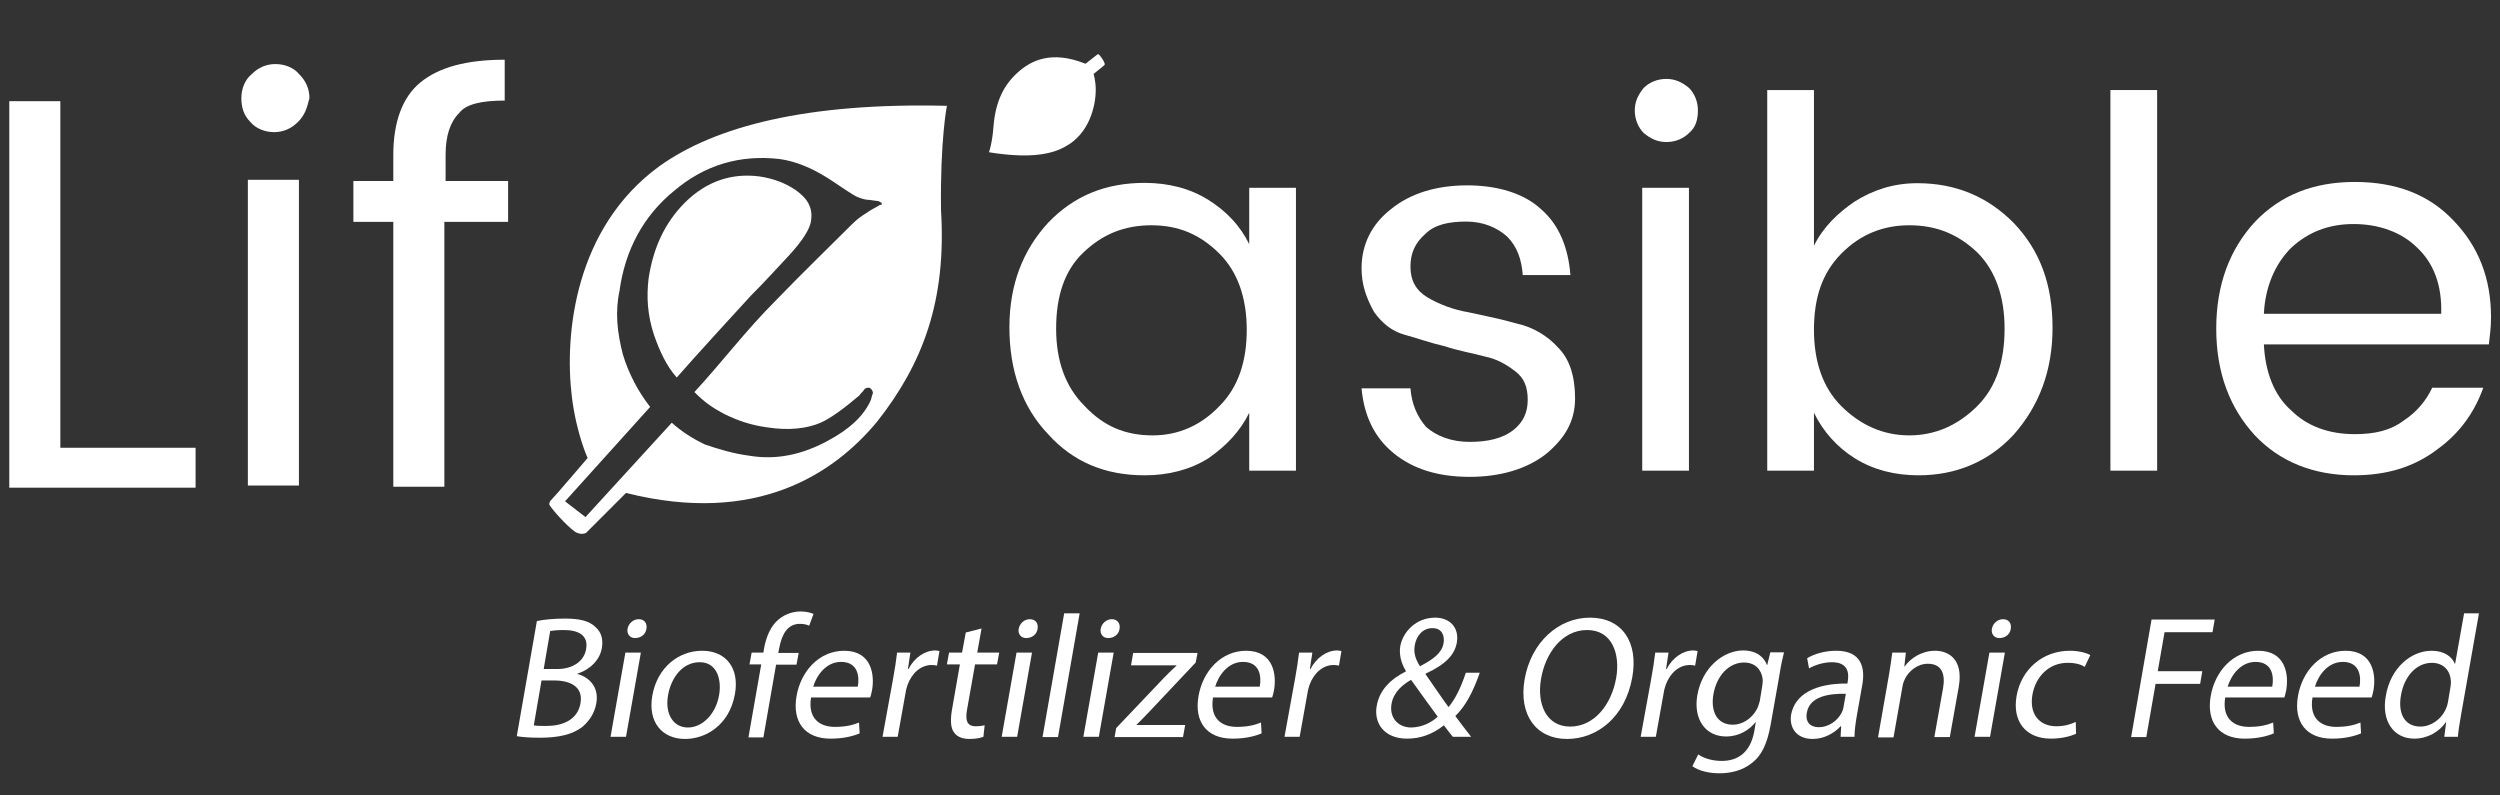
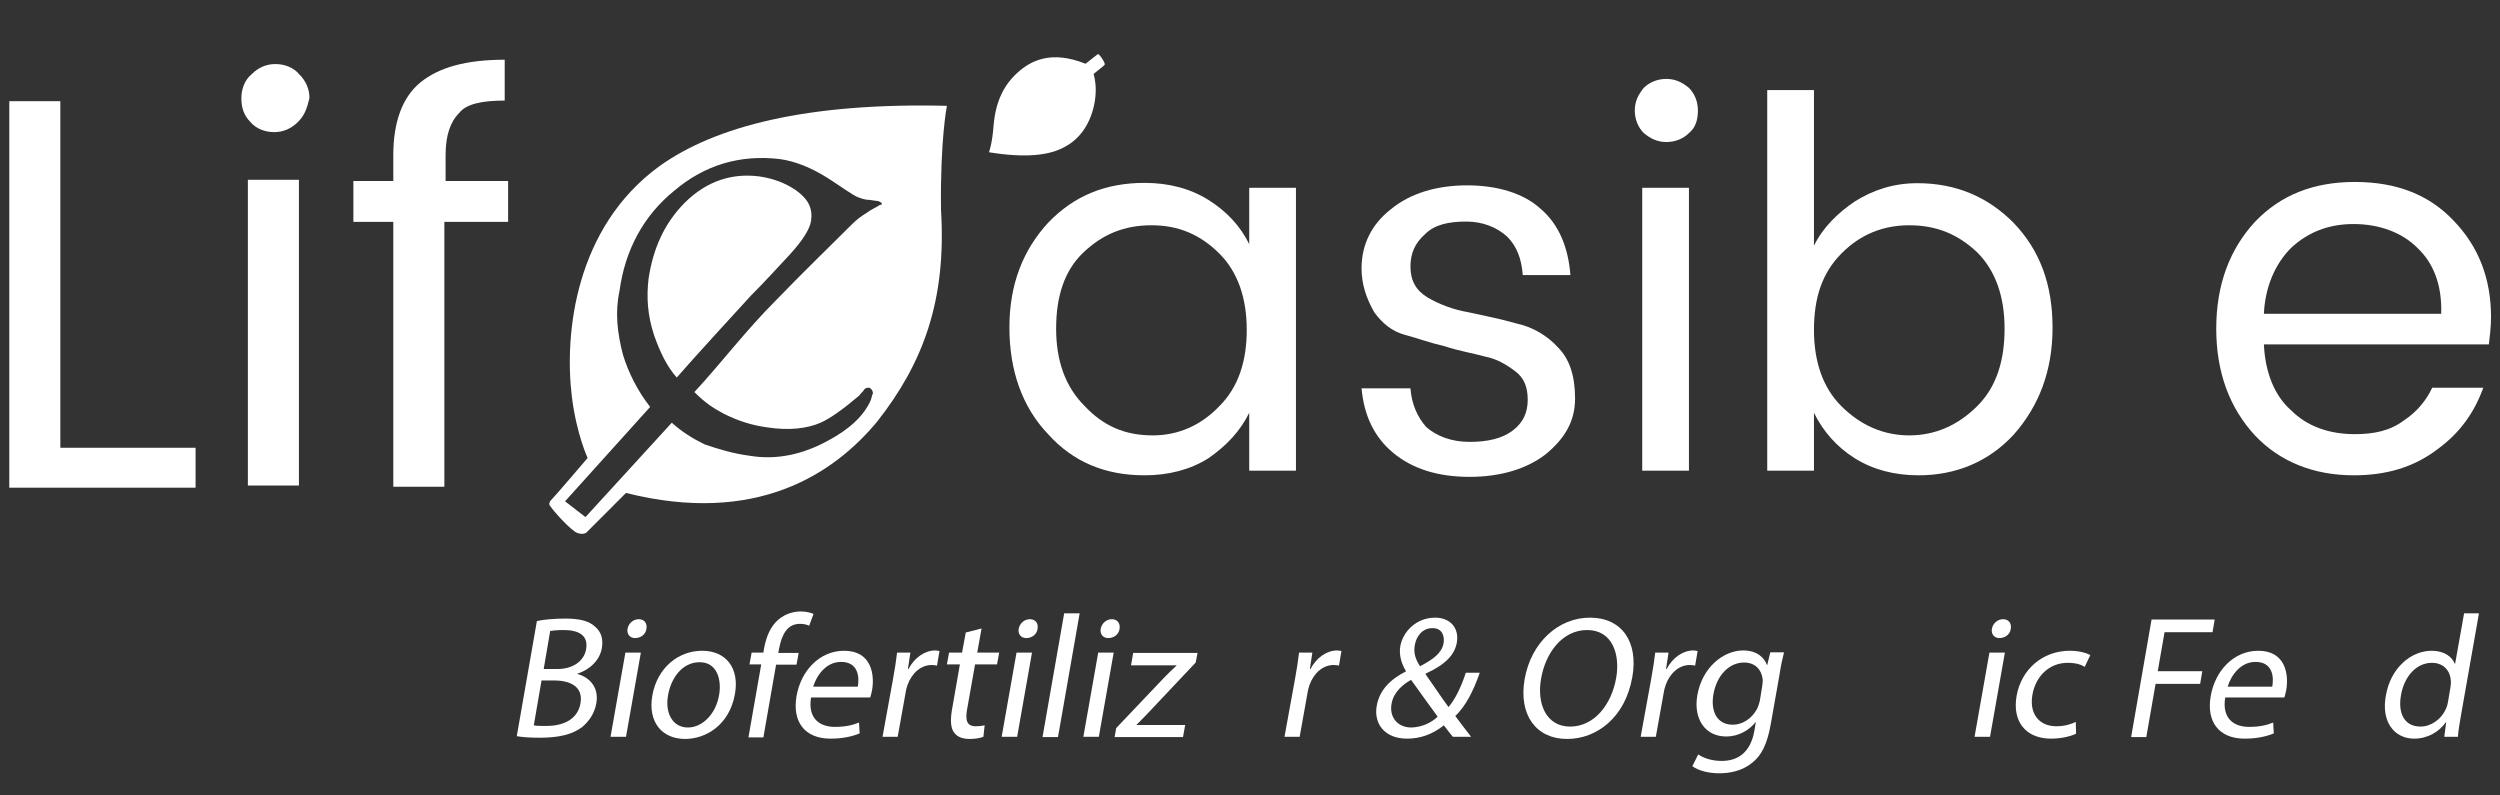
<svg xmlns="http://www.w3.org/2000/svg" version="1.1" id="图层_1" x="0px" y="0px" viewBox="0 338.3 807.9 257" enable-background="new 0 338.3 807.9 257" xml:space="preserve">
  <rect x="0" y="338.3" width="807.9" height="257" fill="#333333" stroke="none" />
  <g>
    <g>
      <path fill="#FFFFFF" d="M3,371h16.5v112h43.7v12.9H3V371z" />
      <path fill="#FFFFFF" d="M96.3,377.7c-2.2,2.2-4.8,3.3-7.7,3.3s-5.9-1.1-7.7-3.3c-2.2-2.2-2.9-4.8-2.9-7.7s1.1-5.9,3.3-7.7    c2.2-2.2,4.8-3.3,7.7-3.3s5.9,1.1,7.7,3.3c2.2,2.2,3.3,4.8,3.3,7.7C99.2,373.3,98.5,375.5,96.3,377.7z M80.1,495.2v-98.8h16.5    v98.8H80.1z" />
      <path fill="#FFFFFF" d="M164.2,396.8V410h-20.6v85.6h-16.5V410h-12.9v-13.2h12.9v-8.4c0-10.6,2.9-18.7,8.8-23.5    c5.9-4.8,14.7-7.3,27.2-7.3v13.2c-7.3,0-12.5,1.1-14.7,4c-2.9,2.9-4.4,7.3-4.4,13.6v8.4C143.3,396.8,164.2,396.8,164.2,396.8z" />
    </g>
    <g>
      <path fill="#FFFFFF" d="M338.7,478.6c-8.4-8.8-12.5-20.6-12.5-34.5s4.4-25,12.5-33.8c8.4-8.8,18.7-12.9,31.2-12.9    c7.7,0,14.7,1.8,20.6,5.5c5.9,3.7,10.3,8.4,13.2,14.3V399h15.1v91.4h-15.1v-18.7c-2.9,5.9-7.3,10.6-13.2,14.7    c-5.9,3.7-12.9,5.5-20.6,5.5C357,491.9,346.7,487.5,338.7,478.6z M394.1,469.5c6.2-6.2,8.8-14.7,8.8-24.6    c0-10.3-2.9-18.7-8.8-24.6c-6.2-6.2-13.2-9.2-22-9.2c-8.8,0-15.8,2.9-22,8.8c-6.2,5.9-8.8,14.3-8.8,24.6c0,10.3,2.9,18.7,9.2,25    c6.2,6.6,13.2,9.5,22,9.5C380.9,479,388.2,475.7,394.1,469.5z" />
      <path fill="#FFFFFF" d="M440,425c0-7.7,3.3-14.3,9.5-19.1c6.2-5.1,14.7-7.7,24.6-7.7c9.9,0,18.4,2.6,23.9,7.7    c5.9,5.1,8.8,12.5,9.5,21.3h-15.4c-0.4-5.1-1.8-9.2-5.1-12.5c-3.3-2.9-7.7-4.8-13.2-4.8c-5.9,0-10.3,1.1-13.2,4    c-3.3,2.9-4.8,6.2-4.8,10.6s1.8,7.7,5.5,9.9c3.7,2.2,8.4,4,13.2,4.8c5.1,1.1,10.6,2.2,15.8,3.7c5.1,1.1,9.9,4,13.2,7.7    c3.7,3.7,5.5,9.2,5.5,16.5s-3.3,12.9-9.5,18c-6.2,4.8-14.7,7.3-24.6,7.3c-10.3,0-18.4-2.6-24.6-7.7s-9.5-12.1-10.3-20.9h15.8    c0.4,5.1,2.2,9.2,5.1,12.5c3.3,2.9,8.1,4.8,14,4.8c5.9,0,10.6-1.1,14-3.7s4.8-5.9,4.8-9.9c0-4-1.1-7-4-9.2c-2.9-2.2-5.9-4-9.9-4.8    c-4-1.1-8.4-1.8-12.9-3.3c-4.8-1.1-8.8-2.6-12.9-3.7s-7.3-3.7-9.9-7.3C441.5,434.6,440,430.2,440,425z" />
      <path fill="#FFFFFF" d="M545.8,381.3c-1.8,1.8-4.4,2.9-7.3,2.9s-5.1-1.1-7.3-2.9c-1.8-1.8-2.9-4.4-2.9-7.3c0-2.9,1.1-5.1,2.9-7.3    c1.8-1.8,4.4-2.9,7.3-2.9s5.1,1.1,7.3,2.9c1.8,1.8,2.9,4.4,2.9,7.3C548.7,376.9,548,379.5,545.8,381.3z M530.7,490.4V399h15.1    v91.4H530.7z" />
      <path fill="#FFFFFF" d="M619.6,397.5c12.5,0,22.8,4.4,31.2,12.9c8.4,8.8,12.5,19.8,12.5,33.8c0,14-4.4,25.3-12.5,34.5    c-8.1,8.8-18.7,13.2-30.8,13.2c-7.7,0-14.7-1.8-20.6-5.5c-5.9-3.7-10.3-8.8-13.2-14.7v18.7h-15.1v-123h15.1v50.3    c2.9-5.9,7.7-10.6,13.2-14.3C605.3,399.7,611.9,397.5,619.6,397.5z M617,479c8.4,0,15.8-3.3,22-9.5s8.8-14.7,8.8-25    c0-10.3-2.9-18.7-8.8-24.6c-6.2-5.9-13.2-8.8-22-8.8c-8.4,0-15.8,2.9-22,9.2s-8.8,14.3-8.8,24.6c0,10.3,2.9,18.7,8.8,24.6    C601.2,475.7,608.6,479,617,479z" />
-       <path fill="#FFFFFF" d="M682,490.4v-123h15.1v123H682z" />
      <path fill="#FFFFFF" d="M760.6,491.9c-12.9,0-23.9-4.4-31.9-12.9c-8.1-8.8-12.5-20.2-12.5-34.5c0-14.3,4.4-25.7,12.5-34.5    c8.4-8.8,19.1-12.9,32.3-12.9c13.2,0,23.9,4,31.9,12.5c8.1,8.4,12.1,18.7,12.1,31.2c0,3.3-0.4,6.2-0.7,8.8h-72.7    c0.4,8.8,3.3,16.5,8.8,21.3c5.1,5.1,12.1,7.7,20.6,7.7c6.2,0,11.4-1.1,15.8-4.4c4.4-2.9,7.3-6.6,9.2-10.6h16.5    c-2.9,8.1-7.7,14.7-14.7,19.8C780.1,489.3,771.2,491.9,760.6,491.9z M781.2,418.4c-5.1-5.1-12.5-7.7-20.6-7.7s-14.7,2.6-20.2,7.7    c-5.1,5.1-8.4,12.5-8.8,21.3h57.3C789.2,430.2,786.3,423.2,781.2,418.4z" />
    </g>
    <g>
      <g>
        <path fill="#FFFFFF" d="M257.1,399.7c-3.3-2.2-7-3.7-11.8-4.4c-8.8-1.1-16.9,1.5-23.9,8.4c-6.6,6.6-10.3,14.7-11.8,24.6     c-0.7,5.9-0.4,11.8,1.8,18.4c1.8,5.1,4,9.9,7.3,13.6c5.1-5.9,20.6-22.8,23.9-26.4c4.4-4.4,8.4-8.8,12.5-13.2     c4.4-4.8,6.6-8.4,7-11C262.7,405.6,261.2,402.6,257.1,399.7z" />
      </g>
      <g>
        <path fill="#FFFFFF" d="M306,372.5c-45.2-1.1-74.9,6.6-92.9,19.5c-27.2,19.8-30.8,54-28.3,74.5c1.5,12.1,5.1,19.8,5.1,19.8     s-11,12.9-11.8,13.6c-0.7,0.7-0.7,1.5-0.4,1.8c1.8,2.6,7,8.1,8.8,8.8c1.8,0.7,2.9,0,2.9,0l12.9-12.9     c42.2,10.6,67.2-6.2,81.2-23.1c14.7-18.7,22.4-38.9,20.6-68.3C303.8,383.5,306,372.5,306,372.5z M283.9,404.8     c-1.1,0.7-2.2,1.1-3.7,2.2c-1.8,1.1-3.3,2.2-4.8,3.7c-7,7-15.4,15.1-24.6,24.6c-9.9,9.9-17.6,20.2-26.4,29.7     c3.3,3.3,5.9,5.1,9.5,7c4.4,2.2,8.8,3.7,14,4.4c7,1.1,12.9,0.4,17.3-1.5c3.3-1.5,7.3-4.4,12.5-8.8c0.4-0.7,1.1-1.1,1.5-1.8     c0.4-0.7,1.1-0.7,1.8-0.7c0.7,0.4,1.1,1.1,1.1,1.8c-0.4,0.7-0.4,1.5-0.7,2.2c-2.2,5.1-7,9.5-14,13.2c-8.1,4.4-16.5,6.2-25,4.8     c-5.5-0.7-10.3-2.2-14.7-3.7c-3.7-1.8-7.3-4-10.6-7l-27.9,30.5l-6.6-5.1l27.5-30.5c-4-5.1-7-11-8.8-16.9     c-1.8-7-2.6-13.6-1.1-20.6c1.8-13.2,7.7-24.2,17.6-32.3c9.9-8.4,21.3-11.8,34.2-10.3c5.1,0.7,10.3,2.9,15.1,5.9     c2.9,1.8,5.5,3.7,8.4,5.5c0.7,0.4,1.1,0.7,2.2,1.1c1.1,0.4,2.2,0.7,3.3,0.7l2.9,0.4c0.7,0.4,1.1,0.4,1.1,1.1     C284.3,404.5,284.3,404.5,283.9,404.8z" />
      </g>
    </g>
    <g>
      <path fill="#FFFFFF" d="M353.4,362.2c0,0,0.7,2.2,0.7,5.1c0,5.5-2.2,14.3-9.9,18.4c-5.1,2.9-12.9,3.7-24.6,1.8    c0,0,1.1-2.9,1.5-8.8c0.7-7.7,3.3-12.9,7.7-16.9c4.4-4,11-7.3,22-2.9l3.7-2.9c0,0,0.4-0.4,0.7,0c0.4,0.4,1.5,1.8,1.8,2.9    c0,0.4,0,0.4-0.4,0.7C357,359.3,353.4,362.2,353.4,362.2z" />
    </g>
  </g>
  <g>
    <g>
      <path fill="#FFFFFF" d="M173.5,539c2.2-0.5,5.7-0.8,9.1-0.8c4.9,0,7.9,0.8,9.9,2.8c1.7,1.5,2.5,3.7,2,6.7    c-0.6,3.7-3.6,6.9-7.9,8.3l0,0.1c3.4,0.9,7.1,3.9,6.1,9.5c-0.6,3.3-2.3,5.7-4.5,7.6c-3.1,2.4-7.5,3.5-13.7,3.5    c-3.4,0-5.9-0.2-7.5-0.5L173.5,539z M172.5,572.7c0.9,0.2,2.3,0.2,4.1,0.2c5.1,0,10.1-1.9,11-7.4c0.9-5.2-3.2-7.3-8.5-7.3H175    L172.5,572.7z M175.7,554.5h4.4c5.2,0,8.7-2.7,9.3-6.4c0.8-4.4-2.3-6.2-7.2-6.2c-2.3,0-3.6,0.2-4.4,0.3L175.7,554.5z" />
      <path fill="#FFFFFF" d="M197.3,576.4l4.8-27.2h5l-4.8,27.2H197.3z M208.9,541.5c-0.2,1.7-1.7,3-3.7,3c-1.7,0-2.7-1.4-2.4-3    c0.3-1.7,1.8-3.1,3.6-3.1C208.3,538.4,209.2,539.8,208.9,541.5z" />
      <path fill="#FFFFFF" d="M237.5,562.6c-1.8,10.1-9.5,14.5-16.1,14.5c-7.4,0-12.1-5.4-10.6-14c1.6-9.1,8.5-14.5,16.1-14.5    C234.7,548.6,239,554.3,237.5,562.6z M215.9,562.9c-1.1,6,1.6,10.5,6.4,10.5c4.7,0,9.1-4.4,10.1-10.6c0.8-4.6-0.5-10.5-6.3-10.5    C220.3,552.3,216.8,557.7,215.9,562.9z" />
      <path fill="#FFFFFF" d="M241.9,576.4L246,553h-3.8l0.7-3.8h3.8l0.2-1.3c0.7-3.8,2.1-7.3,4.8-9.5c2.2-1.8,4.8-2.5,7.1-2.5    c1.7,0,3.2,0.4,4.1,0.8l-1.4,3.8c-0.7-0.3-1.6-0.6-3-0.6c-4.2,0-5.9,3.7-6.7,7.9l-0.3,1.5h6.6l-0.7,3.8h-6.6l-4.1,23.5H241.9z" />
      <path fill="#FFFFFF" d="M262.1,563.7c-1.1,6.7,2.7,9.5,7.7,9.5c3.5,0,5.8-0.6,7.8-1.4l0.2,3.5c-1.9,0.8-5,1.7-9.4,1.7    c-8.4,0-12.4-5.5-11-13.7c1.4-8.2,7.4-14.7,15.4-14.7c8.9,0,9.9,7.8,9,12.8c-0.2,1-0.4,1.8-0.6,2.3H262.1z M277.2,560.2    c0.6-3.2,0.1-8-5.4-8c-5,0-8,4.6-9,8H277.2z" />
      <path fill="#FFFFFF" d="M288.6,557.7c0.6-3.2,1-6,1.3-8.5h4.3l-0.8,5.3h0.2c1.9-3.7,5.3-6,8.6-6c0.6,0,0.9,0.1,1.4,0.2l-0.8,4.7    c-0.5-0.1-1-0.2-1.7-0.2c-3.5,0-6.4,2.6-7.8,6.4c-0.2,0.7-0.5,1.5-0.6,2.3l-2.6,14.5h-4.9L288.6,557.7z" />
      <path fill="#FFFFFF" d="M317.2,541.4l-1.4,7.8h7.1l-0.7,3.8h-7.1l-2.6,14.7c-0.6,3.4,0,5.3,2.8,5.3c1.3,0,2.3-0.2,2.9-0.3    l-0.4,3.7c-1,0.4-2.6,0.7-4.5,0.7c-2.3,0-4-0.7-5-2.1c-1.1-1.5-1.2-3.9-0.7-7.1l2.6-14.9h-4.2l0.7-3.8h4.2l1.2-6.5L317.2,541.4z" />
      <path fill="#FFFFFF" d="M323.7,576.4l4.8-27.2h5l-4.8,27.2H323.7z M335.3,541.5c-0.2,1.7-1.7,3-3.7,3c-1.7,0-2.7-1.4-2.4-3    c0.3-1.7,1.8-3.1,3.6-3.1C334.7,538.4,335.6,539.8,335.3,541.5z" />
      <path fill="#FFFFFF" d="M343.9,536.5h5l-7,40h-5L343.9,536.5z" />
      <path fill="#FFFFFF" d="M350.1,576.4l4.8-27.2h5l-4.8,27.2H350.1z M361.8,541.5c-0.2,1.7-1.7,3-3.7,3c-1.7,0-2.7-1.4-2.4-3    c0.3-1.7,1.8-3.1,3.6-3.1C361.1,538.4,362.1,539.8,361.8,541.5z" />
      <path fill="#FFFFFF" d="M360.7,573.6l15.2-16c1.4-1.5,2.8-2.8,4.3-4.2l0-0.1h-14.7l0.7-4h20.8l-0.6,3.1l-14.9,15.8    c-1.4,1.5-2.8,2.9-4.2,4.3l0,0.1H383l-0.7,3.9h-22.1L360.7,573.6z" />
-       <path fill="#FFFFFF" d="M392,563.7c-1.1,6.7,2.7,9.5,7.7,9.5c3.5,0,5.8-0.6,7.8-1.4l0.2,3.5c-1.9,0.8-5,1.7-9.4,1.7    c-8.4,0-12.4-5.5-11-13.7c1.4-8.2,7.4-14.7,15.4-14.7c8.9,0,9.9,7.8,9,12.8c-0.2,1-0.4,1.8-0.6,2.3H392z M407.1,560.2    c0.6-3.2,0.1-8-5.4-8c-5,0-8,4.6-9,8H407.1z" />
      <path fill="#FFFFFF" d="M418.5,557.7c0.6-3.2,1-6,1.3-8.5h4.3l-0.8,5.3h0.2c1.9-3.7,5.3-6,8.6-6c0.6,0,0.9,0.1,1.4,0.2l-0.8,4.7    c-0.5-0.1-1-0.2-1.7-0.2c-3.5,0-6.4,2.6-7.8,6.4c-0.2,0.7-0.5,1.5-0.6,2.3l-2.6,14.5h-4.9L418.5,557.7z" />
      <path fill="#FFFFFF" d="M469.5,576.4c-0.9-1.1-1.7-2.1-2.9-3.7c-3.8,3-7.7,4.3-11.9,4.3c-7.4,0-10.8-5-9.8-10.6    c0.9-5.2,4.6-8.7,9.4-11.1l0-0.2c-1.5-2.5-2.2-5.2-1.8-7.9c0.8-4.6,5-9.3,11.3-9.3c4.7,0,7.8,3.2,7,8c-0.7,4-3.6,7.1-10.1,10.1    l0,0.2c2.6,3.7,5.4,7.9,7.4,10.6c2.2-2.6,4-6.3,5.6-11.1h4.5c-2.1,6-4.5,10.7-7.9,14c1.6,2.1,3.2,4.3,5.1,6.7H469.5z M464.6,569.9    c-1.8-2.5-5.2-7.1-8.6-11.9c-2.3,1.3-5.6,3.7-6.3,7.7c-0.8,4.3,1.9,7.7,6.4,7.7C459.5,573.3,462.5,571.9,464.6,569.9z     M457.2,546.8c-0.5,2.7,0.4,4.8,1.7,6.8c4.2-2.2,7-4.2,7.6-7.4c0.4-2.3-0.4-4.9-3.5-4.9C459.8,541.2,457.7,543.8,457.2,546.8z" />
      <path fill="#FFFFFF" d="M527.5,557.1c-2.3,13.1-11.5,20-21.1,20c-10,0-15.7-7.8-13.7-19.3c2.1-12,11-19.9,21.1-19.9    C524.2,537.9,529.5,545.8,527.5,557.1z M498,557.7c-1.4,8.1,1.7,15.4,9.4,15.4c7.8,0,13.4-7.1,14.9-15.8    c1.3-7.5-1.2-15.4-9.4-15.4C504.8,541.9,499.4,549.4,498,557.7z" />
      <path fill="#FFFFFF" d="M533.6,557.7c0.6-3.2,1-6,1.3-8.5h4.3l-0.8,5.3h0.2c1.9-3.7,5.3-6,8.6-6c0.6,0,0.9,0.1,1.4,0.2l-0.8,4.7    c-0.5-0.1-1-0.2-1.7-0.2c-3.5,0-6.4,2.6-7.8,6.4c-0.2,0.7-0.5,1.5-0.6,2.3l-2.6,14.5h-4.9L533.6,557.7z" />
      <path fill="#FFFFFF" d="M576.5,549.2c-0.5,2-1,4.2-1.5,7.5l-2.8,15.8c-1.1,6.2-3,10.1-6.1,12.4c-3.1,2.5-7,3.3-10.5,3.3    c-3.3,0-6.7-0.8-8.7-2.3l1.9-3.8c1.6,1.1,4.2,2.1,7.6,2.1c5.1,0,9.2-2.6,10.5-9.5l0.5-3h-0.1c-2,2.5-5.3,4.6-9.5,4.6    c-6.8,0-10.6-5.7-9.3-13.3c1.6-9.2,8.6-14.5,14.8-14.5c4.7,0,6.9,2.5,7.7,4.7h0.1l1-4.1H576.5z M569.5,559.9    c0.1-0.8,0.2-1.6,0.1-2.3c-0.4-2.9-2.4-5.2-6-5.2c-4.7,0-8.8,4-9.9,10.3c-0.9,5.3,1,9.8,6.3,9.8c3,0,6.1-1.9,7.8-5.1    c0.4-0.8,0.7-1.8,0.9-2.6L569.5,559.9z" />
-       <path fill="#FFFFFF" d="M594.8,576.4l0.2-3.4h-0.2c-1.9,2.1-5.2,4.1-9,4.1c-5.5,0-7.6-3.9-7-7.8c1.2-6.6,7.7-10.2,18.2-10.1    l0.1-0.6c0.4-2.3,0.5-6.3-5.1-6.3c-2.5,0-5.3,0.8-7.4,2l-0.6-3.3c2.5-1.5,5.9-2.4,9.4-2.4c8.3,0,9.4,5.7,8.4,11.1l-1.8,10.2    c-0.4,2.4-0.7,4.7-0.7,6.5H594.8z M596.5,562.5c-5.4-0.1-11.7,0.8-12.6,6.1c-0.6,3.2,1.3,4.7,3.8,4.7c3.5,0,6.2-2.3,7.4-4.6    c0.3-0.5,0.5-1.1,0.6-1.6L596.5,562.5z" />
-       <path fill="#FFFFFF" d="M610.4,556.6c0.5-2.8,0.8-5.1,1.1-7.4h4.4l-0.5,4.5h0.1c1.8-2.6,5.4-5.1,9.9-5.1c3.8,0,9.2,2.3,7.6,11.6    l-2.9,16.3h-5l2.8-15.7c0.8-4.4-0.2-8-4.9-8c-3.3,0-6.2,2.3-7.5,5.1c-0.3,0.6-0.6,1.5-0.7,2.3l-2.9,16.4h-5L610.4,556.6z" />
      <path fill="#FFFFFF" d="M638.1,576.4l4.8-27.2h5l-4.8,27.2H638.1z M649.8,541.5c-0.2,1.7-1.7,3-3.7,3c-1.7,0-2.7-1.4-2.4-3    c0.3-1.7,1.8-3.1,3.6-3.1C649.2,538.4,650.1,539.8,649.8,541.5z" />
      <path fill="#FFFFFF" d="M670.9,575.4c-1.4,0.7-4.4,1.6-8.1,1.6c-8.2,0-12.6-5.6-11.1-13.9c1.5-8.4,8.3-14.5,17.2-14.5    c2.9,0,5.4,0.7,6.6,1.4l-1.8,3.8c-1.1-0.7-2.8-1.3-5.5-1.3c-6.2,0-10.4,4.6-11.4,10.3c-1.1,6.3,2.3,10.2,7.7,10.2    c2.8,0,4.8-0.7,6.3-1.4L670.9,575.4z" />
      <path fill="#FFFFFF" d="M695.3,538.5h20.4l-0.7,4.1h-15.5l-2.2,12.6h14.4l-0.7,4.1h-14.4l-3,17.2h-4.9L695.3,538.5z" />
      <path fill="#FFFFFF" d="M719.1,563.7c-1.1,6.7,2.7,9.5,7.7,9.5c3.5,0,5.8-0.6,7.8-1.4l0.2,3.5c-1.9,0.8-5,1.7-9.4,1.7    c-8.4,0-12.4-5.5-11-13.7c1.4-8.2,7.4-14.7,15.4-14.7c8.9,0,9.9,7.8,9,12.8c-0.2,1-0.4,1.8-0.6,2.3H719.1z M734.3,560.2    c0.6-3.2,0.1-8-5.4-8c-5,0-8,4.6-9,8H734.3z" />
-       <path fill="#FFFFFF" d="M747.3,563.7c-1.1,6.7,2.7,9.5,7.7,9.5c3.5,0,5.8-0.6,7.8-1.4l0.2,3.5c-1.9,0.8-5,1.7-9.4,1.7    c-8.4,0-12.4-5.5-11-13.7c1.4-8.2,7.4-14.7,15.4-14.7c8.9,0,9.9,7.8,9,12.8c-0.2,1-0.4,1.8-0.6,2.3H747.3z M762.5,560.2    c0.6-3.2,0.1-8-5.4-8c-5,0-8,4.6-9,8H762.5z" />
      <path fill="#FFFFFF" d="M801.1,536.5l-5.8,32.9c-0.4,2.4-0.9,5.2-1,7h-4.4l0.6-4.7h-0.1c-2.1,3-5.8,5.3-10.2,5.3    c-6.6,0-10.7-5.6-9.2-13.8c1.5-9.1,8.2-14.6,14.8-14.6c4.2,0,6.6,2,7.5,4.2h0.1l2.9-16.3H801.1z M791.9,560.3    c0.1-0.6,0.2-1.5,0.1-2.1c-0.2-3.2-2.4-5.7-6.1-5.7c-5.1,0-9,4.5-10,10.5c-1,5.5,0.9,10.1,6.3,10.1c3.3,0,6.7-2.2,8.3-5.9    c0.3-0.7,0.5-1.4,0.6-2.1L791.9,560.3z" />
    </g>
  </g>
</svg>